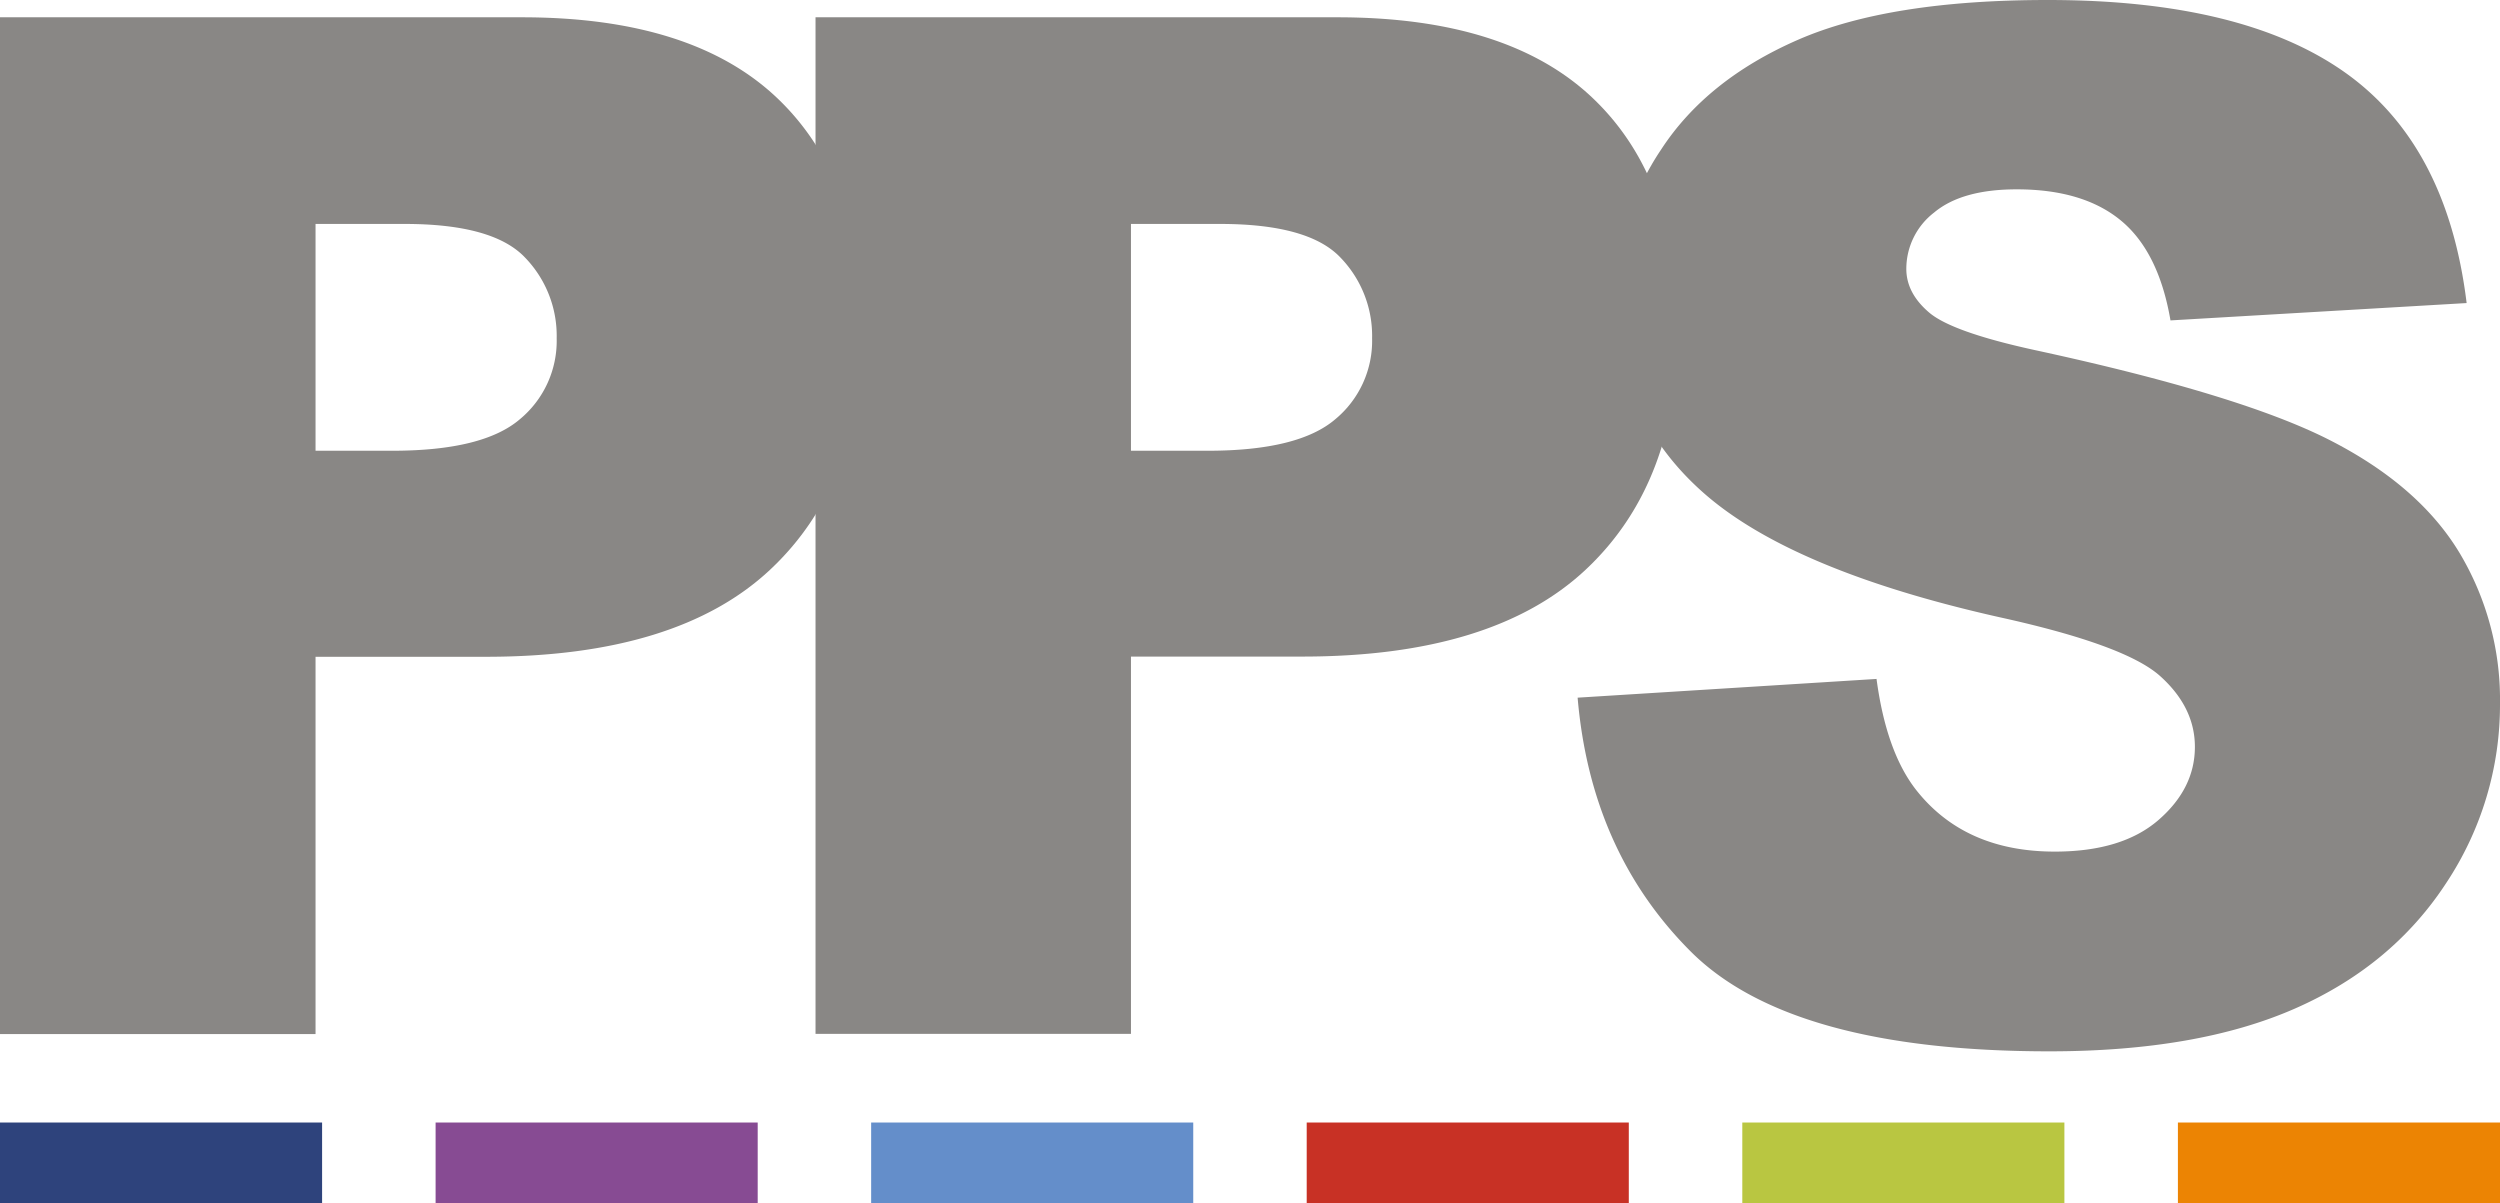
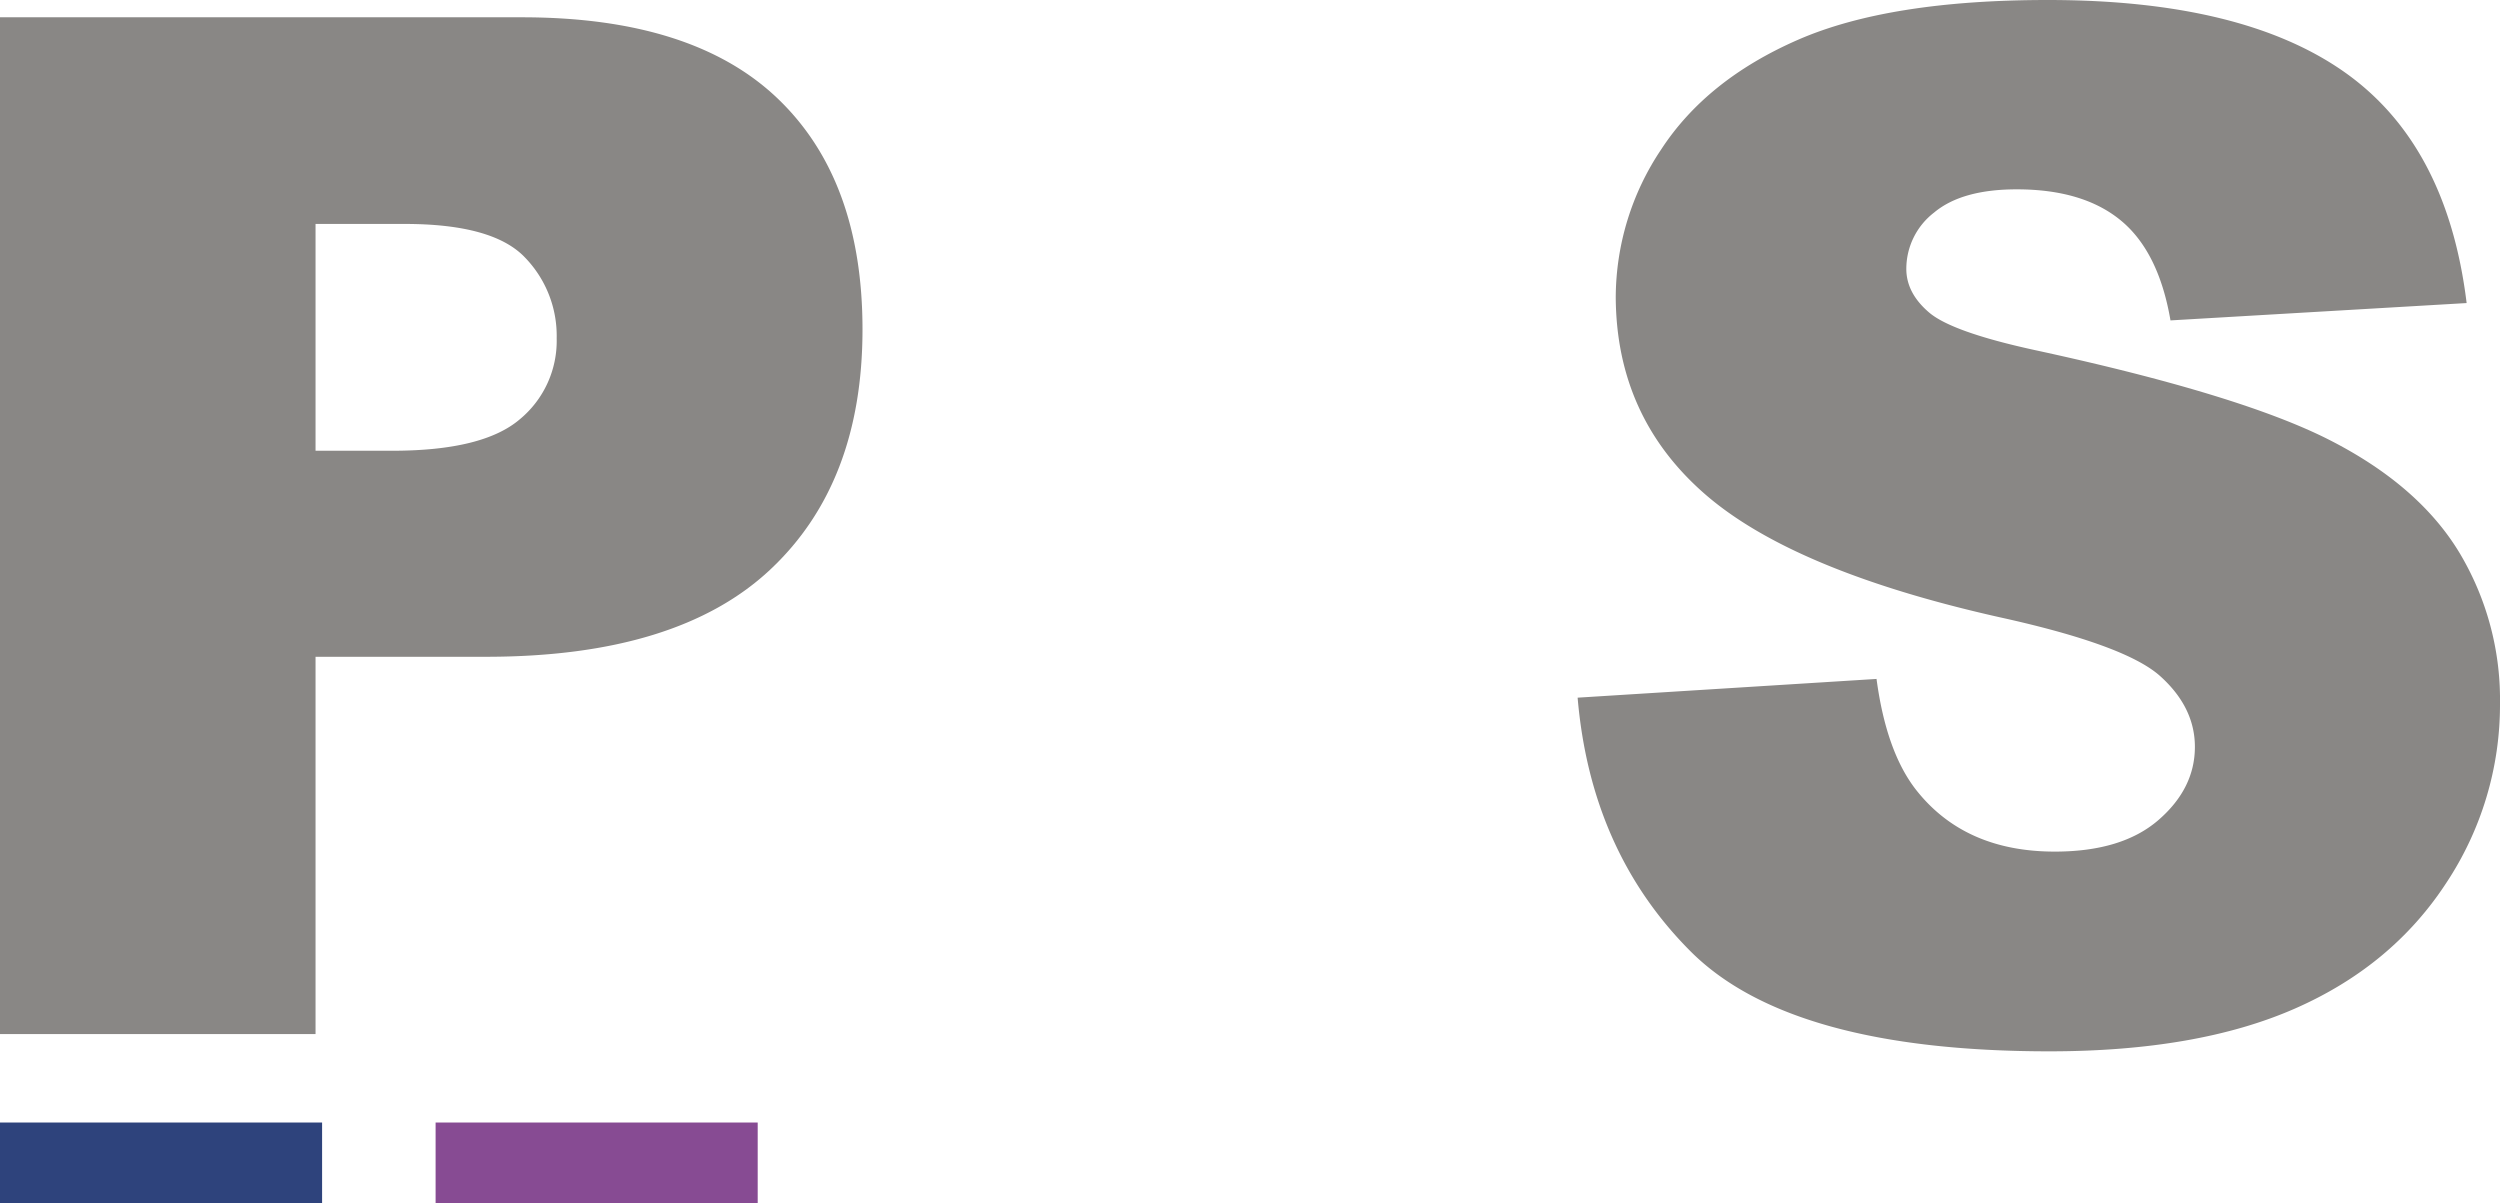
<svg xmlns="http://www.w3.org/2000/svg" id="Layer_1" data-name="Layer 1" viewBox="0 0 488.52 235.09">
  <defs>
    <style>.cls-1{fill:#898785;}.cls-2{fill:#2e437c;}.cls-3{fill:#874b93;}.cls-4{fill:#648eca;}.cls-5{fill:#c83125;}.cls-6{fill:#b9c641;}.cls-7{fill:#ec8403;}</style>
  </defs>
  <title>PPS-logo</title>
  <path class="cls-1" d="M0,3.38H102q33.34,0,49.94,15.85t16.6,45.13q0,30.09-18.09,47T95.27,128.34H61.66v73.72H0Zm61.66,84.7h15q17.75,0,24.94-6.17a19.88,19.88,0,0,0,7.18-15.79,22,22,0,0,0-6.24-15.85q-6.24-6.51-23.45-6.51H61.66Z" />
-   <path class="cls-1" d="M159.36,3.38h102q33.34,0,49.94,15.85t16.6,45.13q0,30.09-18.09,47t-55.22,16.94H221v73.72H159.36ZM221,88.08h15q17.75,0,24.94-6.17a19.88,19.88,0,0,0,7.18-15.79,22,22,0,0,0-6.24-15.85q-6.24-6.51-23.45-6.51H221Z" />
  <path class="cls-1" d="M308.28,136.33l58.41-3.66q1.9,14.22,7.73,21.68,9.49,12.06,27.1,12.06,13.14,0,20.26-6.17t7.12-14.3q0-7.72-6.78-13.82t-31.44-11.52q-40.39-9.08-57.6-24.12T315.73,58.14a52.1,52.1,0,0,1,8.88-28.94q8.88-13.62,26.7-21.41T400.16,0q38.08,0,58.07,14.16T482,59.22l-57.87,3.39q-2.3-13.42-9.69-19.52T394.06,37q-10.71,0-16.13,4.54a13.89,13.89,0,0,0-5.42,11q0,4.74,4.47,8.54t20.6,7.32Q437.83,77.11,455.25,86t25.34,22a55.85,55.85,0,0,1,7.93,29.41,63,63,0,0,1-10.57,35.23q-10.57,16.14-29.54,24.46t-47.84,8.34q-50.68,0-70.2-19.52t-22.09-49.6" />
  <rect class="cls-2" y="219.35" width="62.94" height="15.74" />
  <rect class="cls-3" x="85.12" y="219.35" width="62.94" height="15.74" />
-   <rect class="cls-4" x="170.23" y="219.35" width="62.94" height="15.74" />
-   <rect class="cls-5" x="255.34" y="219.35" width="62.94" height="15.74" />
-   <rect class="cls-6" x="340.46" y="219.35" width="62.94" height="15.74" />
-   <rect class="cls-7" x="425.58" y="219.35" width="62.94" height="15.74" />
</svg>